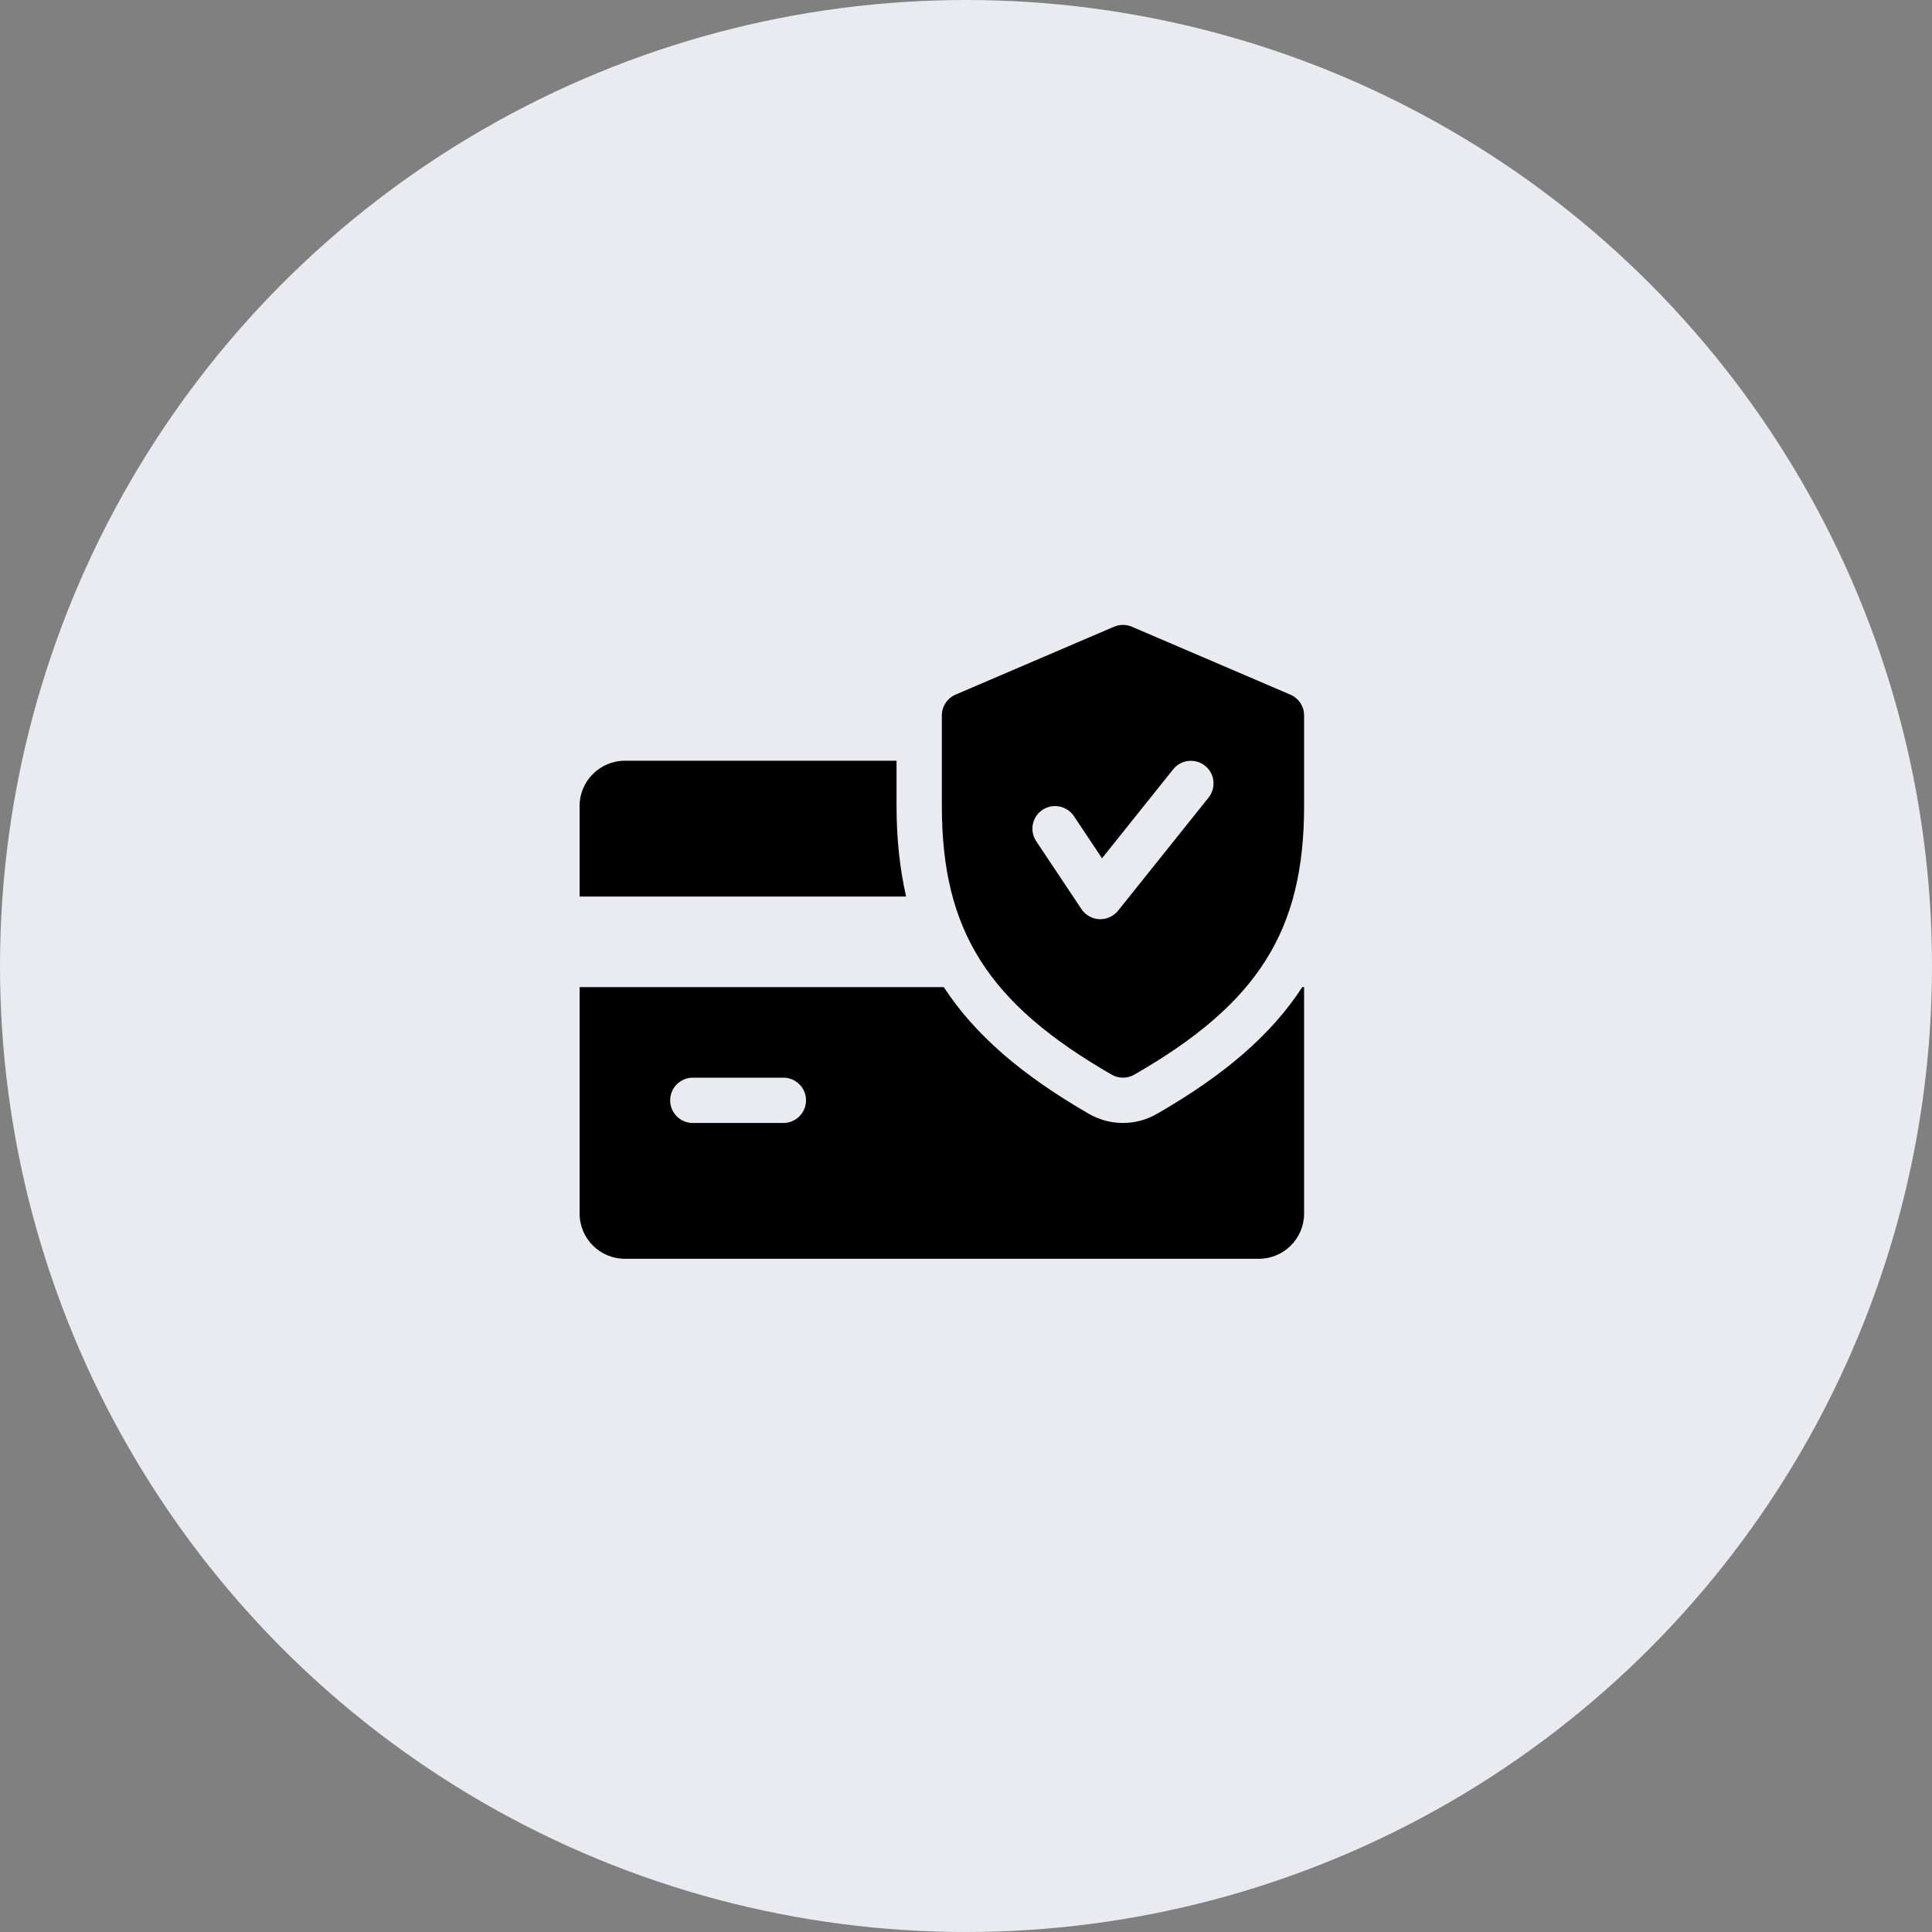
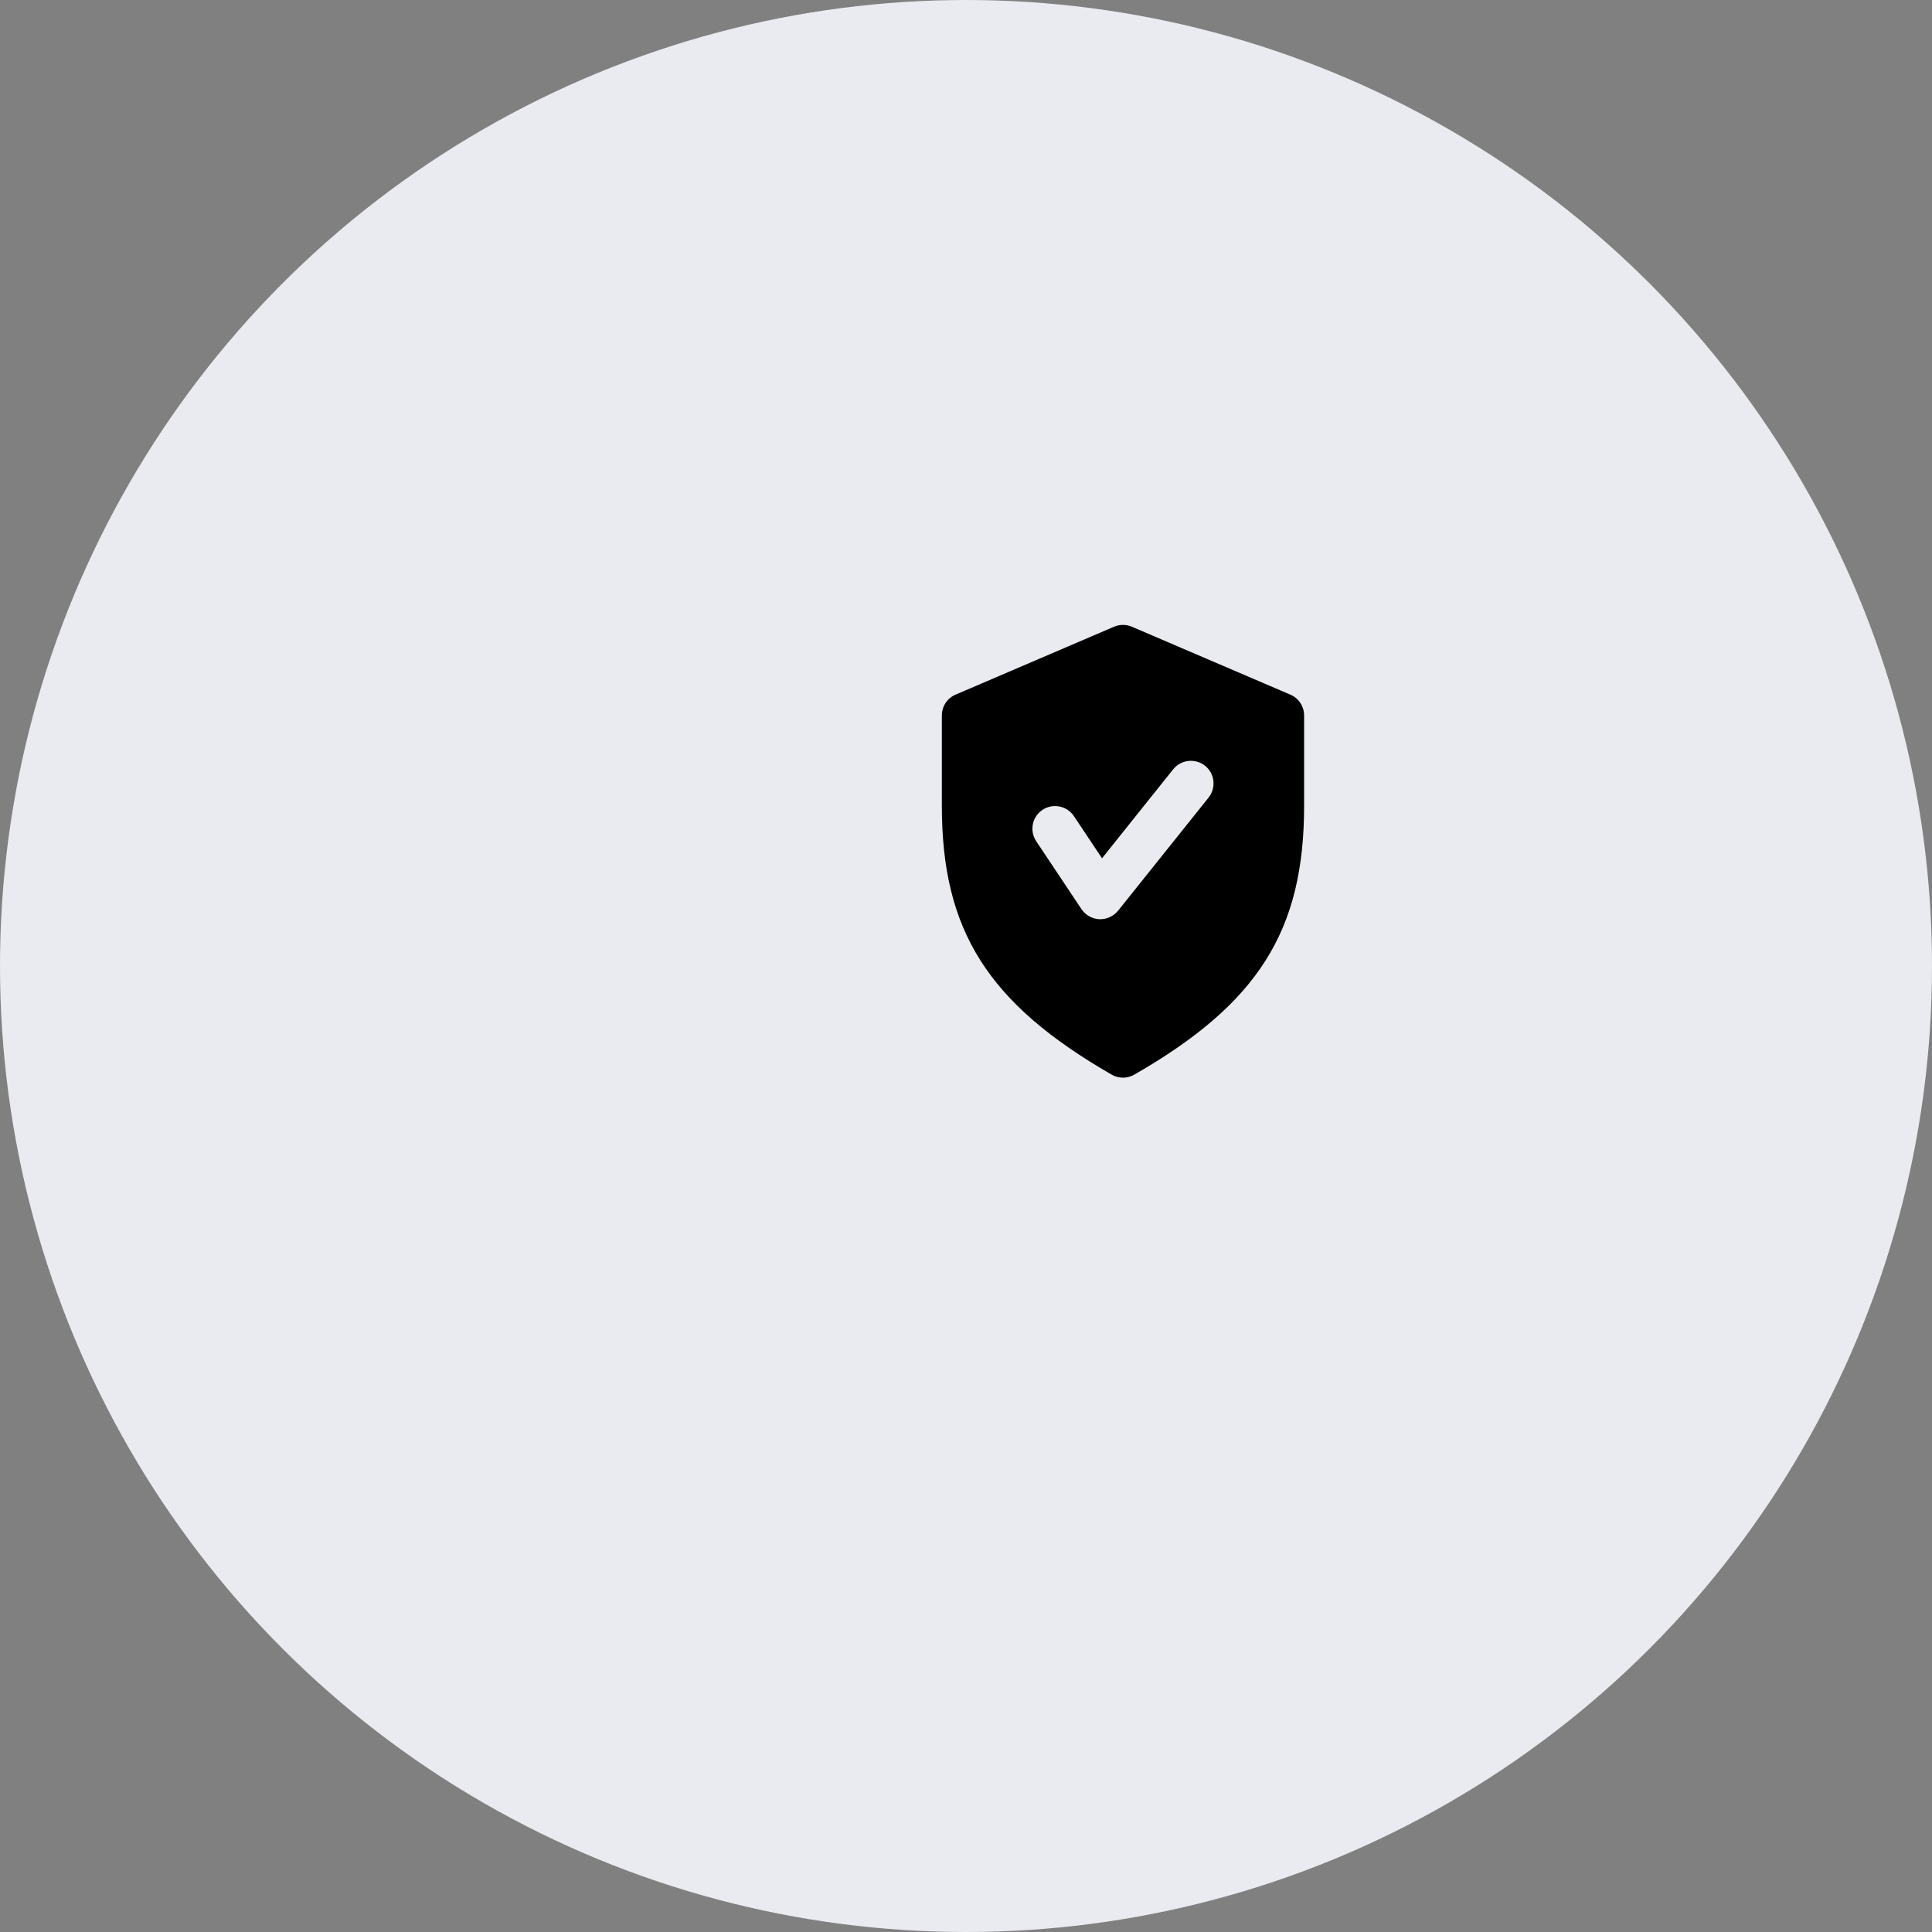
<svg xmlns="http://www.w3.org/2000/svg" width="40" height="40" viewBox="0 0 40 40" fill="none">
  <rect x="0" y="0" width="40" height="40" fill="#808080" stroke="none" />
  <circle cx="20" cy="20" r="20" fill="#E9EBF1" />
  <g clip-path="url(#clip0_814_1505)">
-     <path d="M18.562 16.687V15.75H12.938C12.421 15.75 12 16.171 12 16.687V18.562H18.76C18.63 17.989 18.562 17.373 18.562 16.687ZM26.962 20.437C26.322 21.423 25.347 22.261 23.95 23.063C23.736 23.186 23.494 23.25 23.25 23.25C23.006 23.25 22.764 23.186 22.552 23.065C21.156 22.261 20.181 21.422 19.54 20.437H12V25.125C12 25.642 12.421 26.062 12.938 26.062H26.062C26.58 26.062 27 25.642 27 25.125V20.437H26.962ZM16.219 23.25H14.344C14.085 23.25 13.875 23.04 13.875 22.781C13.875 22.522 14.085 22.312 14.344 22.312H16.219C16.477 22.312 16.688 22.522 16.688 22.781C16.688 23.04 16.477 23.25 16.219 23.25Z" fill="black" />
    <path d="M26.716 14.382L23.435 12.976C23.376 12.951 23.313 12.938 23.25 12.938C23.186 12.938 23.123 12.951 23.064 12.976L19.783 14.382C19.612 14.455 19.5 14.625 19.5 14.812V16.687C19.5 19.266 20.453 20.774 23.017 22.25C23.089 22.292 23.169 22.312 23.25 22.312C23.331 22.312 23.411 22.292 23.483 22.25C26.047 20.778 27 19.27 27 16.687V14.812C27 14.625 26.888 14.455 26.716 14.382ZM25.023 16.512L23.148 18.856C23.058 18.966 22.923 19.031 22.781 19.031H22.762C22.688 19.028 22.616 19.007 22.552 18.971C22.487 18.935 22.432 18.884 22.391 18.823L21.454 17.417C21.31 17.201 21.368 16.91 21.584 16.767C21.798 16.625 22.089 16.681 22.234 16.897L22.816 17.77L24.29 15.927C24.452 15.725 24.747 15.694 24.949 15.854C25.151 16.014 25.183 16.309 25.023 16.512Z" fill="black" />
  </g>
  <defs>
    <clipPath id="clip0_814_1505">
      <rect width="15" height="15" fill="white" transform="translate(12 12)" />
    </clipPath>
  </defs>
</svg>